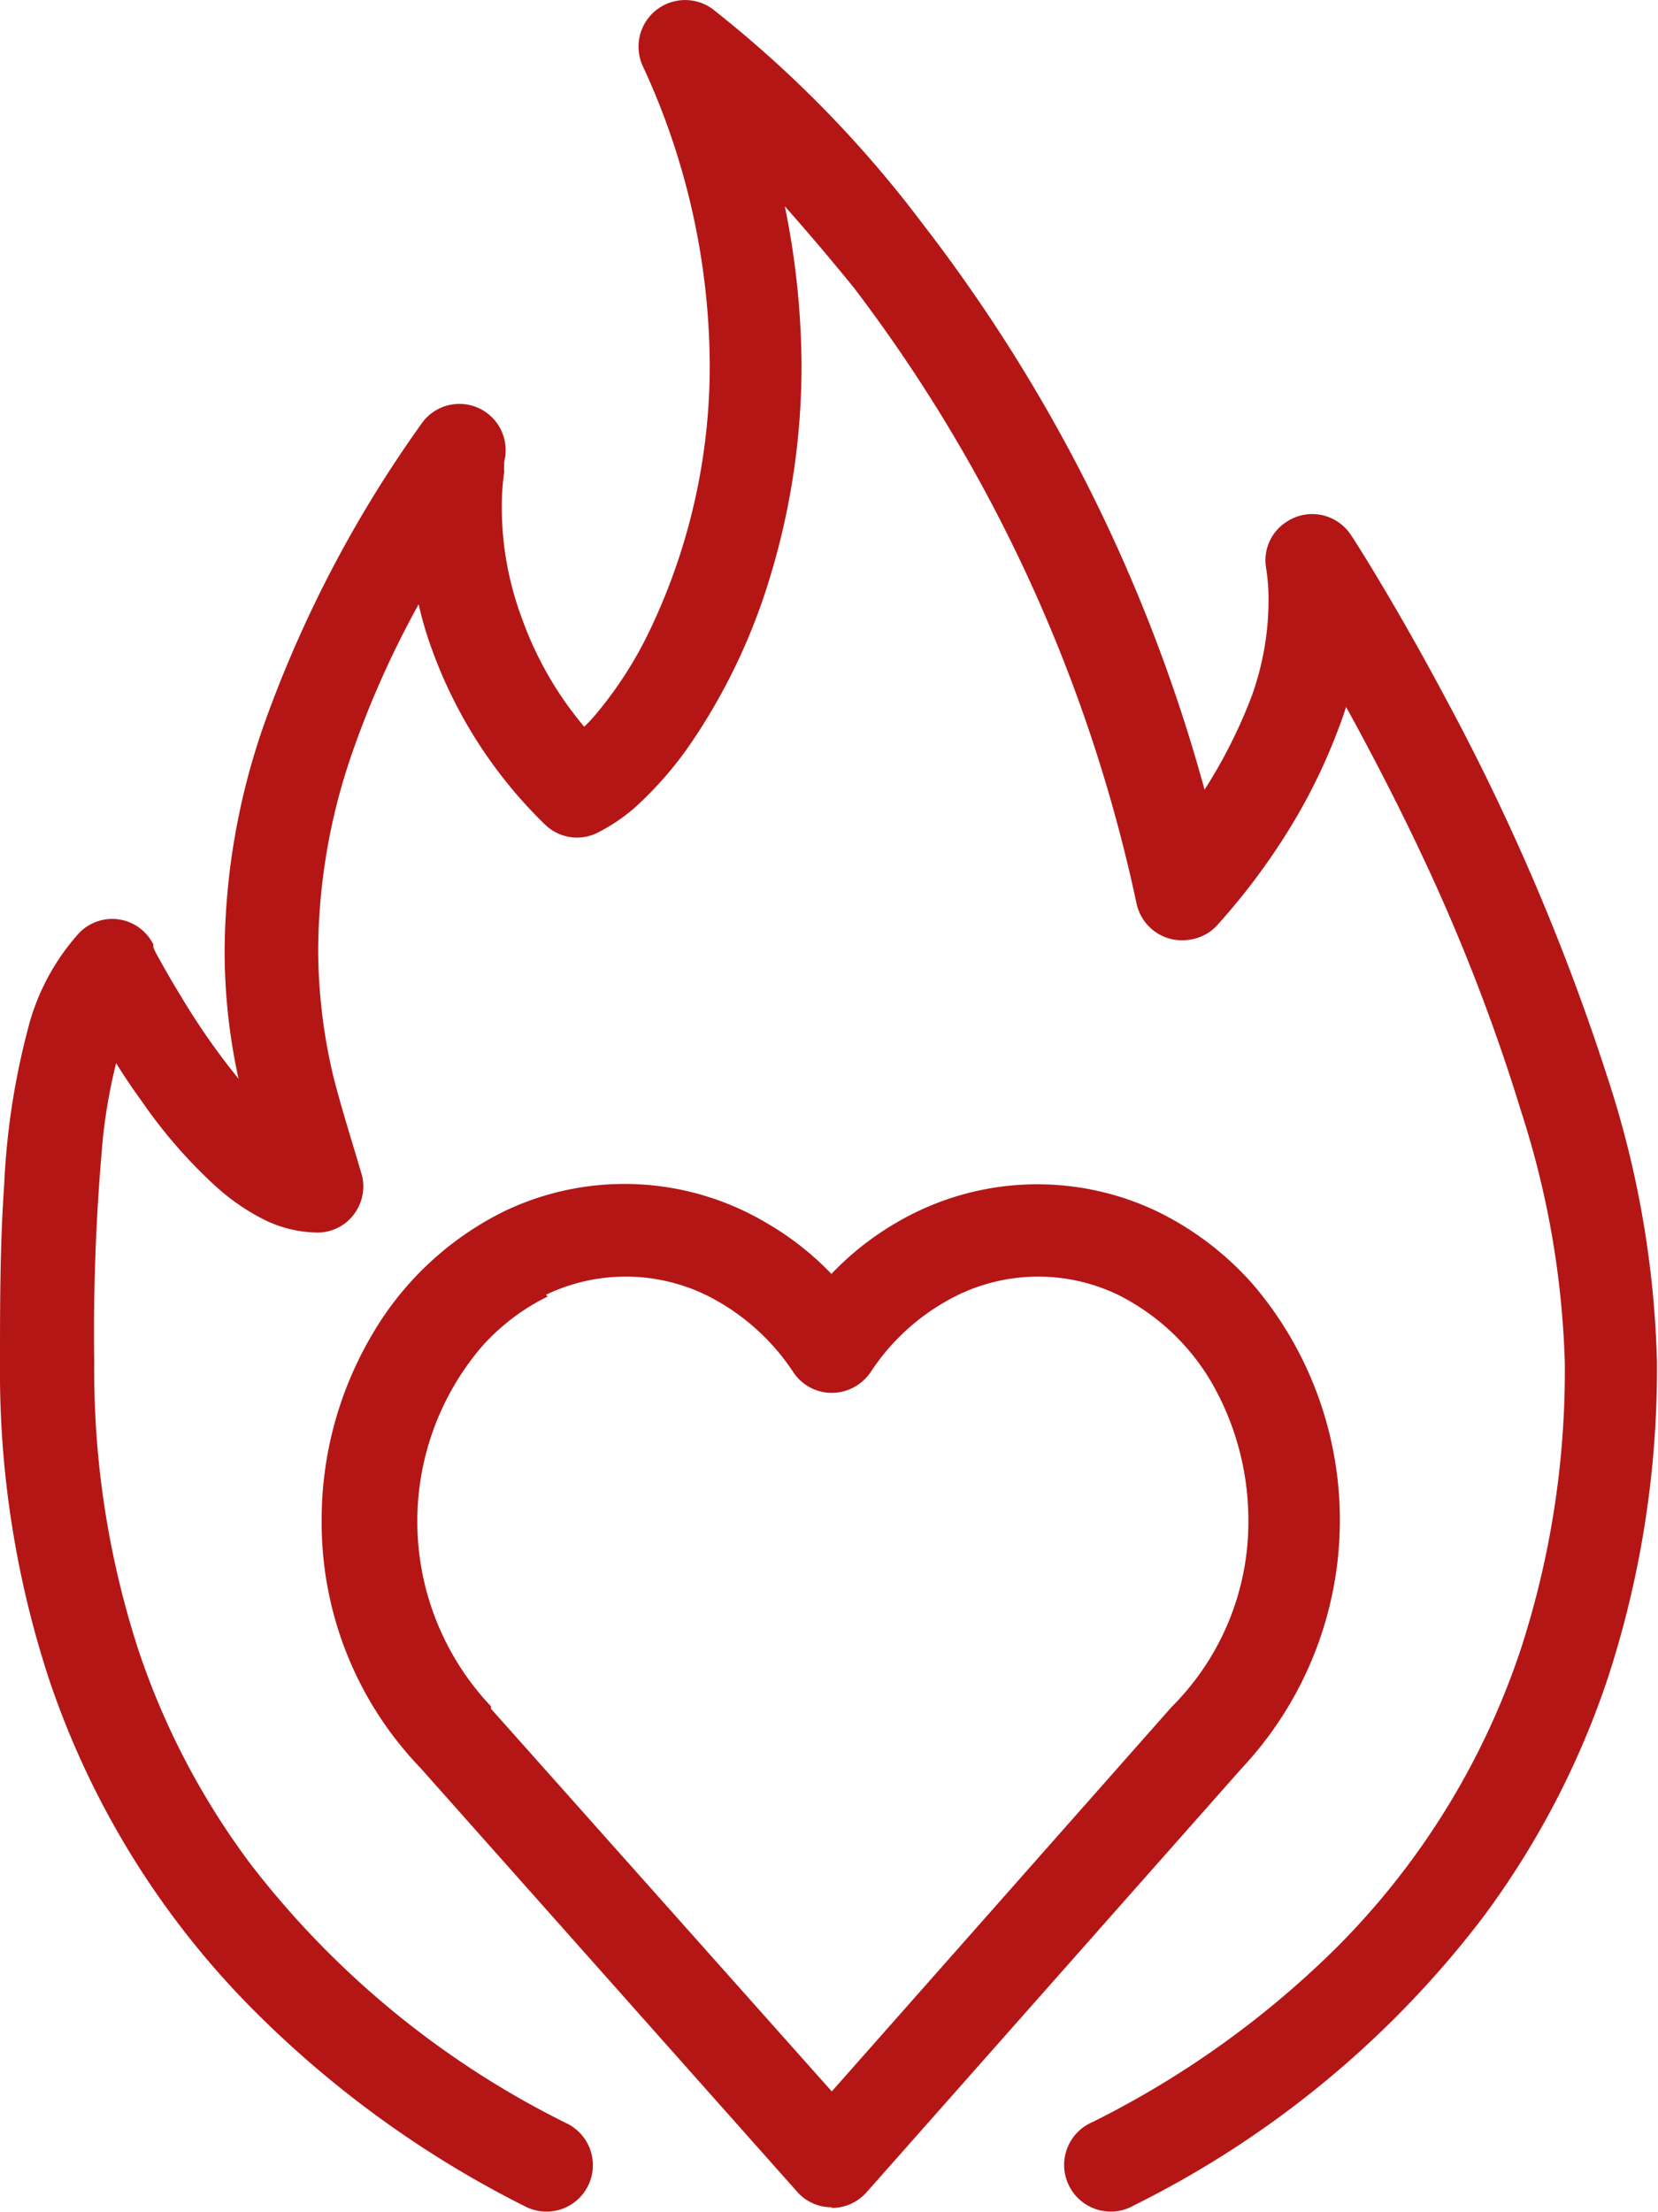
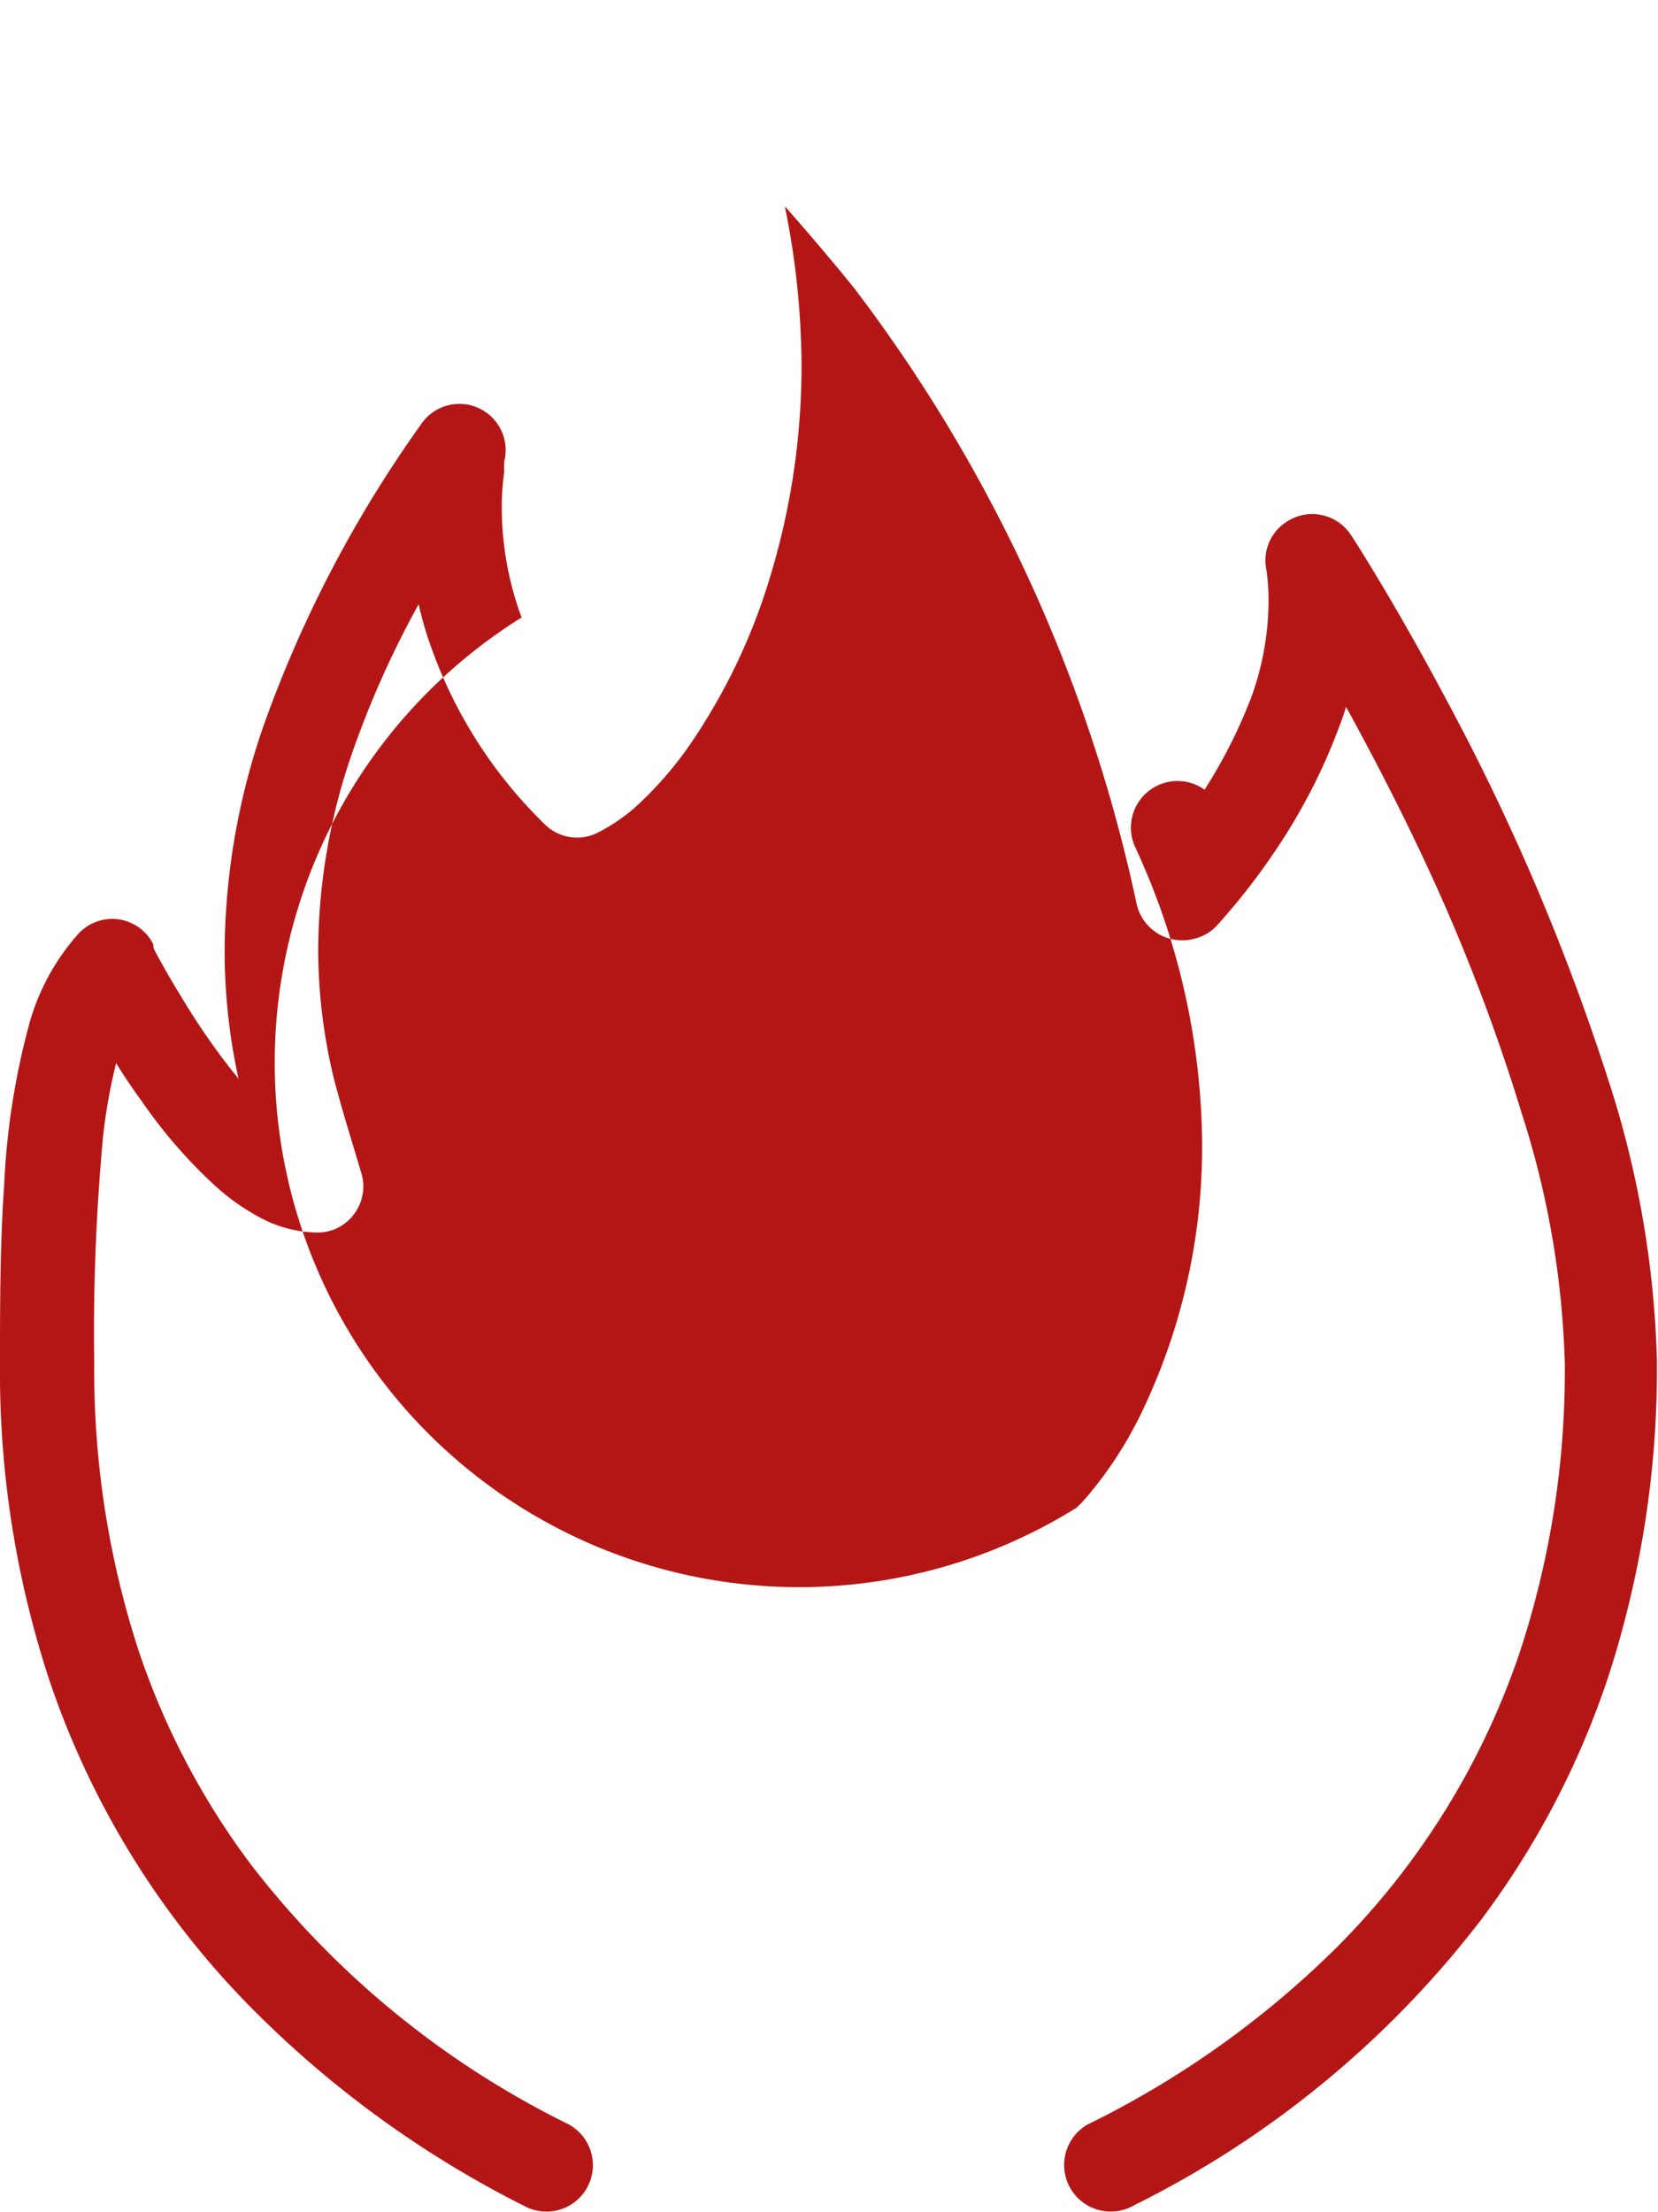
<svg xmlns="http://www.w3.org/2000/svg" viewBox="0 0 47.68 63.58">
-   <path d="M23.92,63.47a1.34,1.34,0,0,0,1-.45L35.7,50.84h0a10.43,10.43,0,0,0,.34-13.91,8.8,8.8,0,0,0-2.77-2.11,8,8,0,0,0-7.48.32,8.41,8.41,0,0,0-1.88,1.48A8.47,8.47,0,0,0,22,35.13a8,8,0,0,0-7.48-.32,9,9,0,0,0-3.81,3.54,10.46,10.46,0,0,0-1.46,5.34,10.17,10.17,0,0,0,2.84,7.13v0L22.92,63a1.31,1.31,0,0,0,1,.45M15.7,37.22a5.3,5.3,0,0,1,5,.22,6.4,6.4,0,0,1,2.11,2,1.33,1.33,0,0,0,1.11.6,1.36,1.36,0,0,0,1.12-.6,6.3,6.3,0,0,1,2.11-2,5.3,5.3,0,0,1,5-.22,6.46,6.46,0,0,1,2.68,2.5,7.94,7.94,0,0,1,1.07,4A7.5,7.5,0,0,1,33.76,49l-.06.06h0L23.92,60.12l-9.8-11h0l0-.07a7.73,7.73,0,0,1-.29-10.31,6.15,6.15,0,0,1,1.92-1.47" style="fill:#b41616" />
-   <path d="M41.64,20.2c-1.54-2.9-2.77-4.8-2.79-4.82A1.33,1.33,0,0,0,37,15a1.31,1.31,0,0,0-.59,1.33,5.82,5.82,0,0,1,.07.93A8.16,8.16,0,0,1,36,20a14.53,14.53,0,0,1-1.36,2.7A46.72,46.72,0,0,0,26.53,6.43,33.4,33.4,0,0,0,20.48.25a1.34,1.34,0,0,0-2,1.64,20.58,20.58,0,0,1,1.93,8.56,17.6,17.6,0,0,1-1.7,7.62,11.33,11.33,0,0,1-1.49,2.36,4.58,4.58,0,0,1-.42.46A10.11,10.11,0,0,1,15,17.75a9.12,9.12,0,0,1-.57-3.18,7,7,0,0,1,.07-1,2.19,2.19,0,0,1,0-.25v-.05h0a1.33,1.33,0,0,0-2.4-1.06,35.12,35.12,0,0,0-4.47,8.51,20,20,0,0,0-1.17,6.59,17.11,17.11,0,0,0,.4,3.7,20,20,0,0,1-1.65-2.36c-.27-.44-.49-.83-.64-1.1s-.13-.25-.16-.32l0-.08v0h0a1.32,1.32,0,0,0-2.18-.28A6.52,6.52,0,0,0,.87,29.33a21.19,21.19,0,0,0-.75,4.74C0,35.77,0,37.54,0,39.18a28.31,28.31,0,0,0,1.41,9.09,24.55,24.55,0,0,0,6,9.63,30,30,0,0,0,7.7,5.53,1.33,1.33,0,1,0,1.21-2.38h0a26,26,0,0,1-9.11-7.46,21.73,21.73,0,0,1-3.23-6.16,26,26,0,0,1-1.27-8.25,60.75,60.75,0,0,1,.25-6.47,15.6,15.6,0,0,1,.38-2.15c.22.36.47.73.74,1.1a14.31,14.31,0,0,0,2.1,2.42,6.24,6.24,0,0,0,1.3.92,3.53,3.53,0,0,0,1.62.43,1.3,1.3,0,0,0,1.06-.5,1.33,1.33,0,0,0,.25-1.14C10.16,32.93,9.86,32,9.6,31a15.86,15.86,0,0,1-.45-3.69,17.52,17.52,0,0,1,1-5.73,27.36,27.36,0,0,1,1.89-4.21,10,10,0,0,0,.39,1.32,13.32,13.32,0,0,0,3.23,5,1.32,1.32,0,0,0,1.52.25,5.31,5.31,0,0,0,1.06-.71,10.5,10.5,0,0,0,1.72-2,17.35,17.35,0,0,0,2.16-4.56,20.85,20.85,0,0,0,.93-6.18,23.3,23.3,0,0,0-.48-4.56c.61.69,1.28,1.47,2,2.36A44.55,44.55,0,0,1,32.69,26a1.34,1.34,0,0,0,1.59,1A1.3,1.3,0,0,0,35,26.6a19,19,0,0,0,2.09-2.79,16.64,16.64,0,0,0,1.43-2.94c.07-.18.13-.36.19-.55.68,1.24,1.48,2.76,2.26,4.43A54.88,54.88,0,0,1,43.76,32,25.75,25.75,0,0,1,45,39.18a25.89,25.89,0,0,1-1.27,8.24A21.92,21.92,0,0,1,38.42,56a27.12,27.12,0,0,1-7,5,1.34,1.34,0,1,0,1.2,2.39h0a28.58,28.58,0,0,0,10-8.24,24.46,24.46,0,0,0,3.62-6.92,28.68,28.68,0,0,0,1.41-9.09,28.44,28.44,0,0,0-1.41-8.13A64.84,64.84,0,0,0,41.64,20.2" style="fill:#b41616" />
+   <path d="M41.64,20.2c-1.54-2.9-2.77-4.8-2.79-4.82A1.33,1.33,0,0,0,37,15a1.31,1.31,0,0,0-.59,1.33,5.82,5.82,0,0,1,.07.93A8.16,8.16,0,0,1,36,20a14.53,14.53,0,0,1-1.36,2.7a1.34,1.34,0,0,0-2,1.64,20.58,20.58,0,0,1,1.93,8.56,17.6,17.6,0,0,1-1.7,7.62,11.33,11.33,0,0,1-1.49,2.36,4.58,4.58,0,0,1-.42.46A10.11,10.11,0,0,1,15,17.75a9.12,9.12,0,0,1-.57-3.18,7,7,0,0,1,.07-1,2.19,2.19,0,0,1,0-.25v-.05h0a1.33,1.33,0,0,0-2.4-1.06,35.12,35.12,0,0,0-4.47,8.51,20,20,0,0,0-1.17,6.59,17.11,17.11,0,0,0,.4,3.7,20,20,0,0,1-1.65-2.36c-.27-.44-.49-.83-.64-1.1s-.13-.25-.16-.32l0-.08v0h0a1.32,1.32,0,0,0-2.18-.28A6.52,6.52,0,0,0,.87,29.33a21.19,21.19,0,0,0-.75,4.74C0,35.77,0,37.54,0,39.18a28.31,28.31,0,0,0,1.41,9.09,24.55,24.55,0,0,0,6,9.63,30,30,0,0,0,7.7,5.53,1.33,1.33,0,1,0,1.21-2.38h0a26,26,0,0,1-9.11-7.46,21.73,21.73,0,0,1-3.23-6.16,26,26,0,0,1-1.27-8.25,60.75,60.75,0,0,1,.25-6.47,15.6,15.6,0,0,1,.38-2.15c.22.36.47.73.74,1.1a14.31,14.31,0,0,0,2.1,2.42,6.24,6.24,0,0,0,1.3.92,3.53,3.53,0,0,0,1.62.43,1.3,1.3,0,0,0,1.06-.5,1.33,1.33,0,0,0,.25-1.14C10.16,32.93,9.86,32,9.6,31a15.86,15.86,0,0,1-.45-3.69,17.52,17.52,0,0,1,1-5.73,27.36,27.36,0,0,1,1.89-4.21,10,10,0,0,0,.39,1.32,13.32,13.32,0,0,0,3.23,5,1.32,1.32,0,0,0,1.52.25,5.31,5.31,0,0,0,1.06-.71,10.5,10.5,0,0,0,1.72-2,17.35,17.35,0,0,0,2.16-4.56,20.85,20.85,0,0,0,.93-6.18,23.3,23.3,0,0,0-.48-4.56c.61.69,1.28,1.47,2,2.36A44.55,44.55,0,0,1,32.69,26a1.34,1.34,0,0,0,1.59,1A1.3,1.3,0,0,0,35,26.6a19,19,0,0,0,2.09-2.79,16.64,16.64,0,0,0,1.43-2.94c.07-.18.13-.36.19-.55.68,1.24,1.48,2.76,2.26,4.43A54.88,54.88,0,0,1,43.76,32,25.75,25.75,0,0,1,45,39.18a25.89,25.89,0,0,1-1.27,8.24A21.92,21.92,0,0,1,38.42,56a27.12,27.12,0,0,1-7,5,1.34,1.34,0,1,0,1.2,2.39h0a28.58,28.58,0,0,0,10-8.24,24.46,24.46,0,0,0,3.62-6.92,28.68,28.68,0,0,0,1.41-9.09,28.44,28.44,0,0,0-1.41-8.13A64.84,64.84,0,0,0,41.64,20.2" style="fill:#b41616" />
</svg>